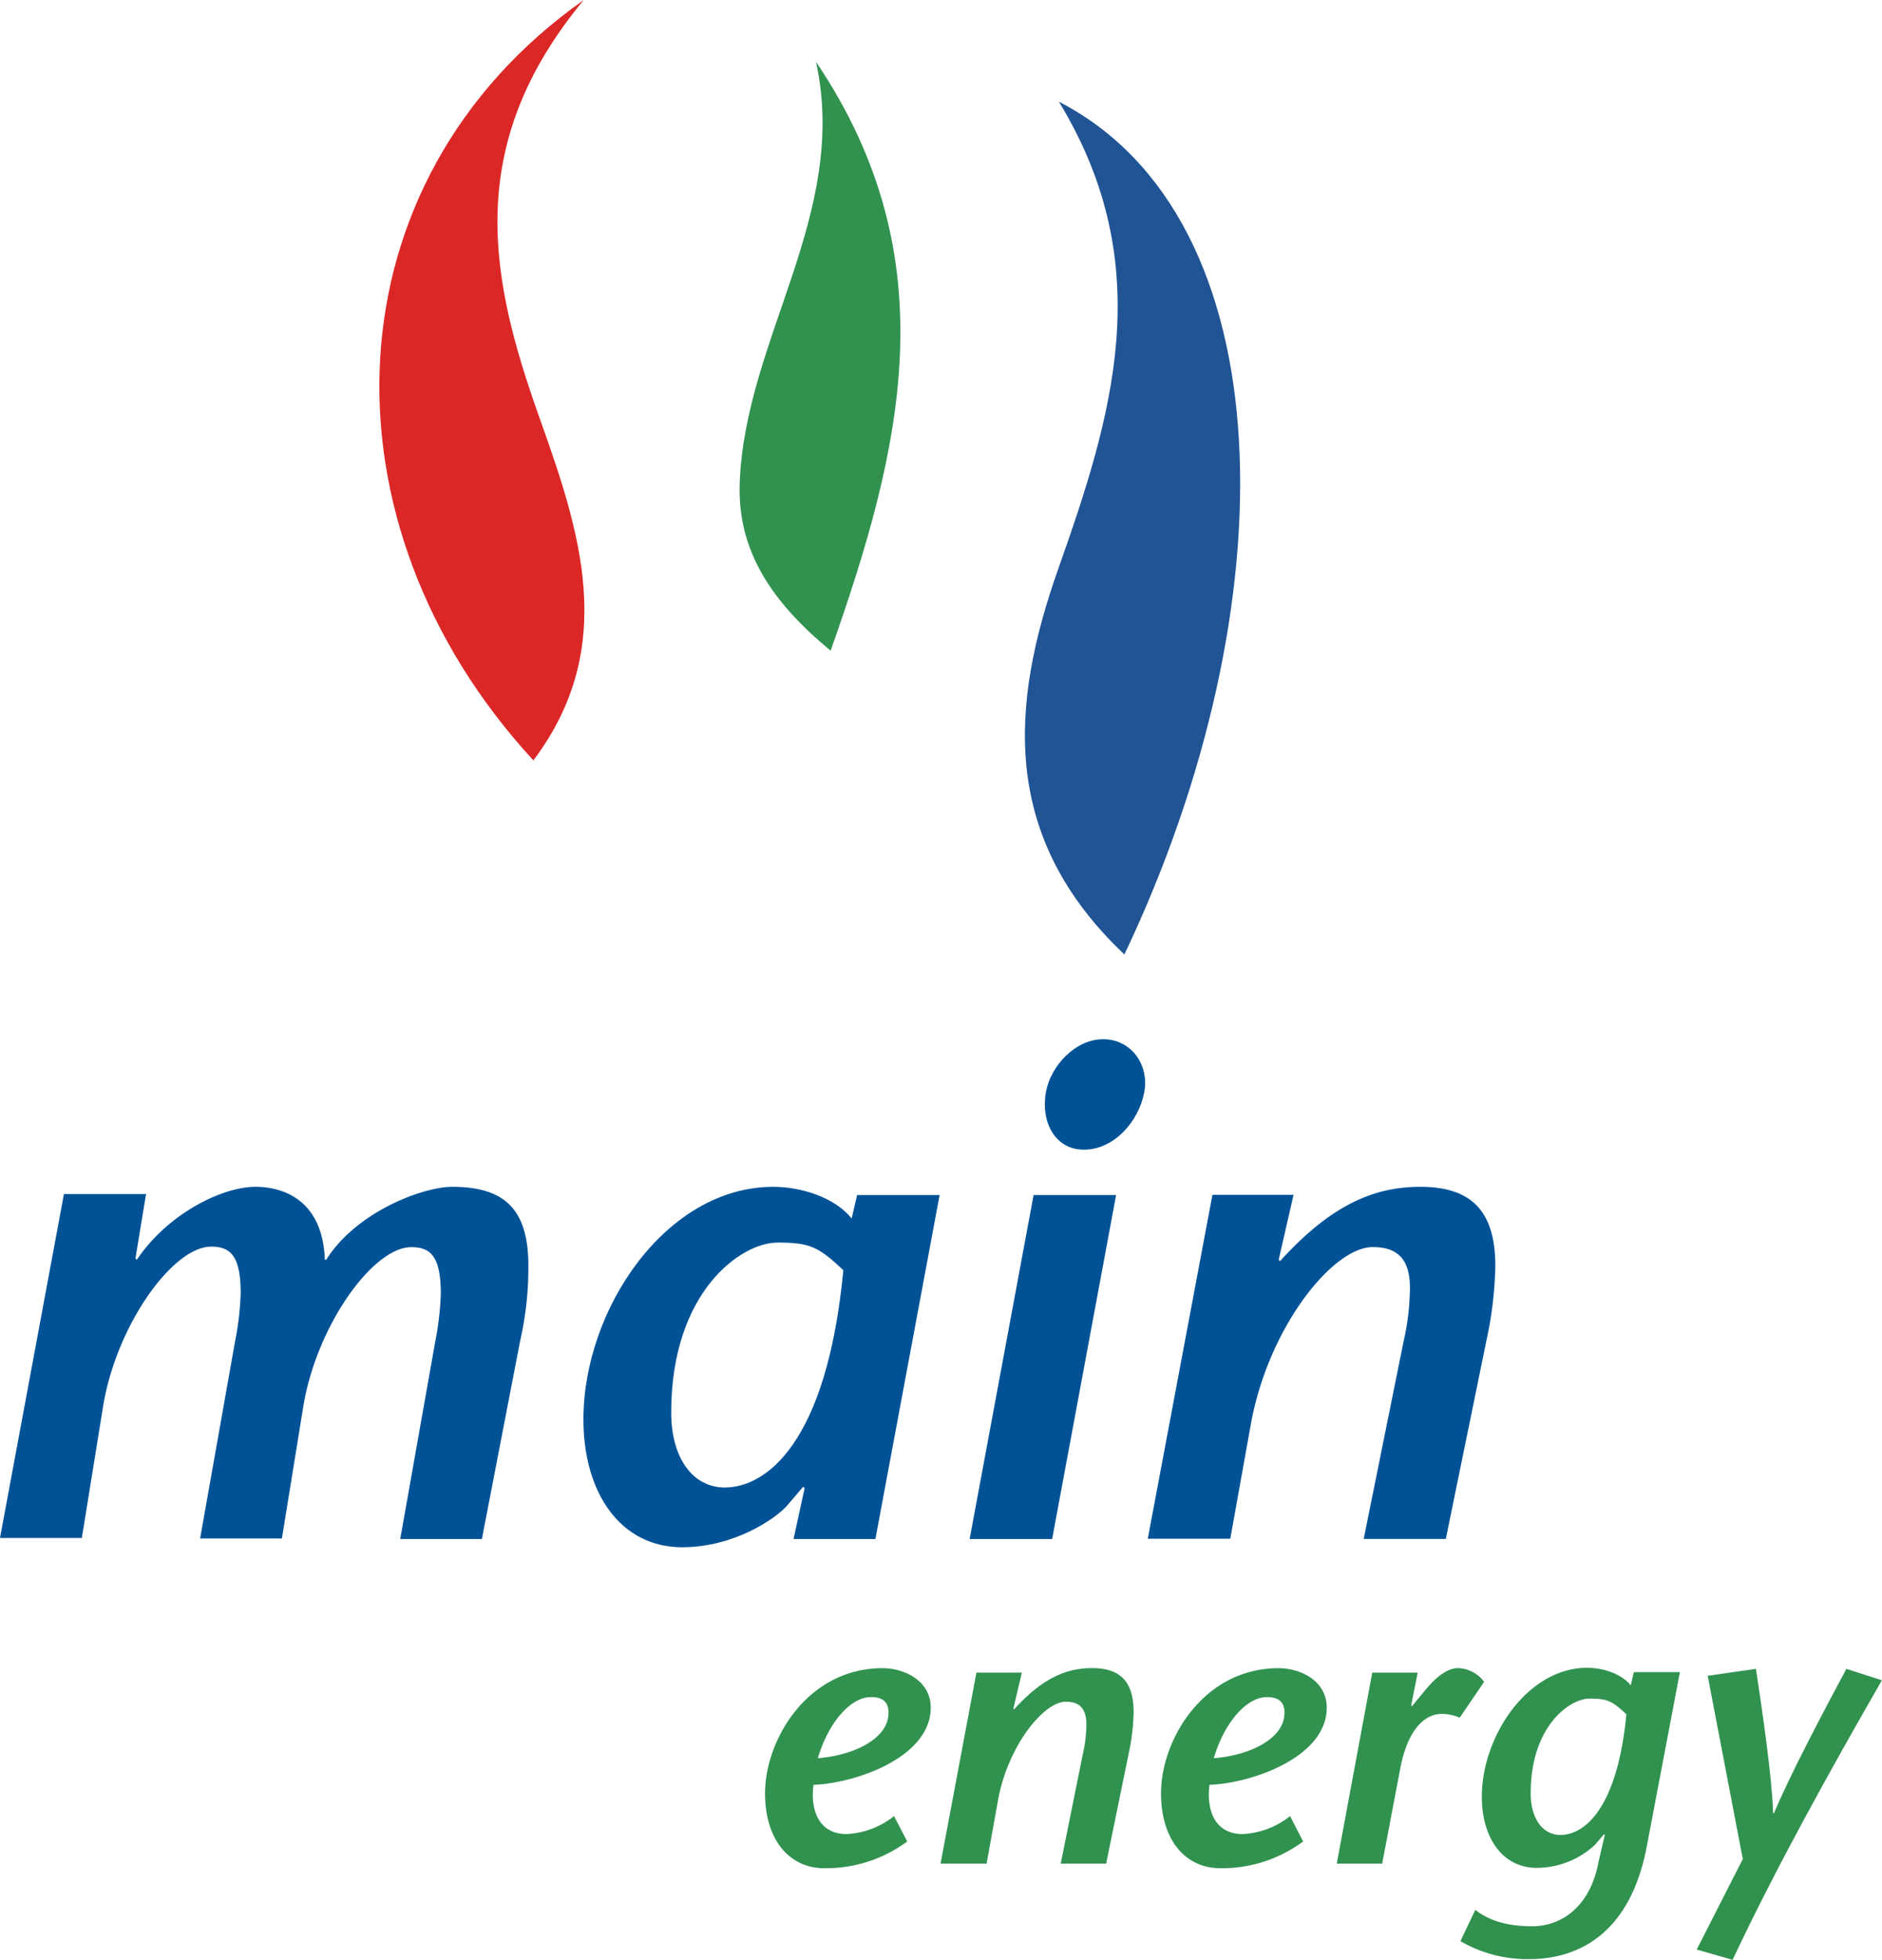
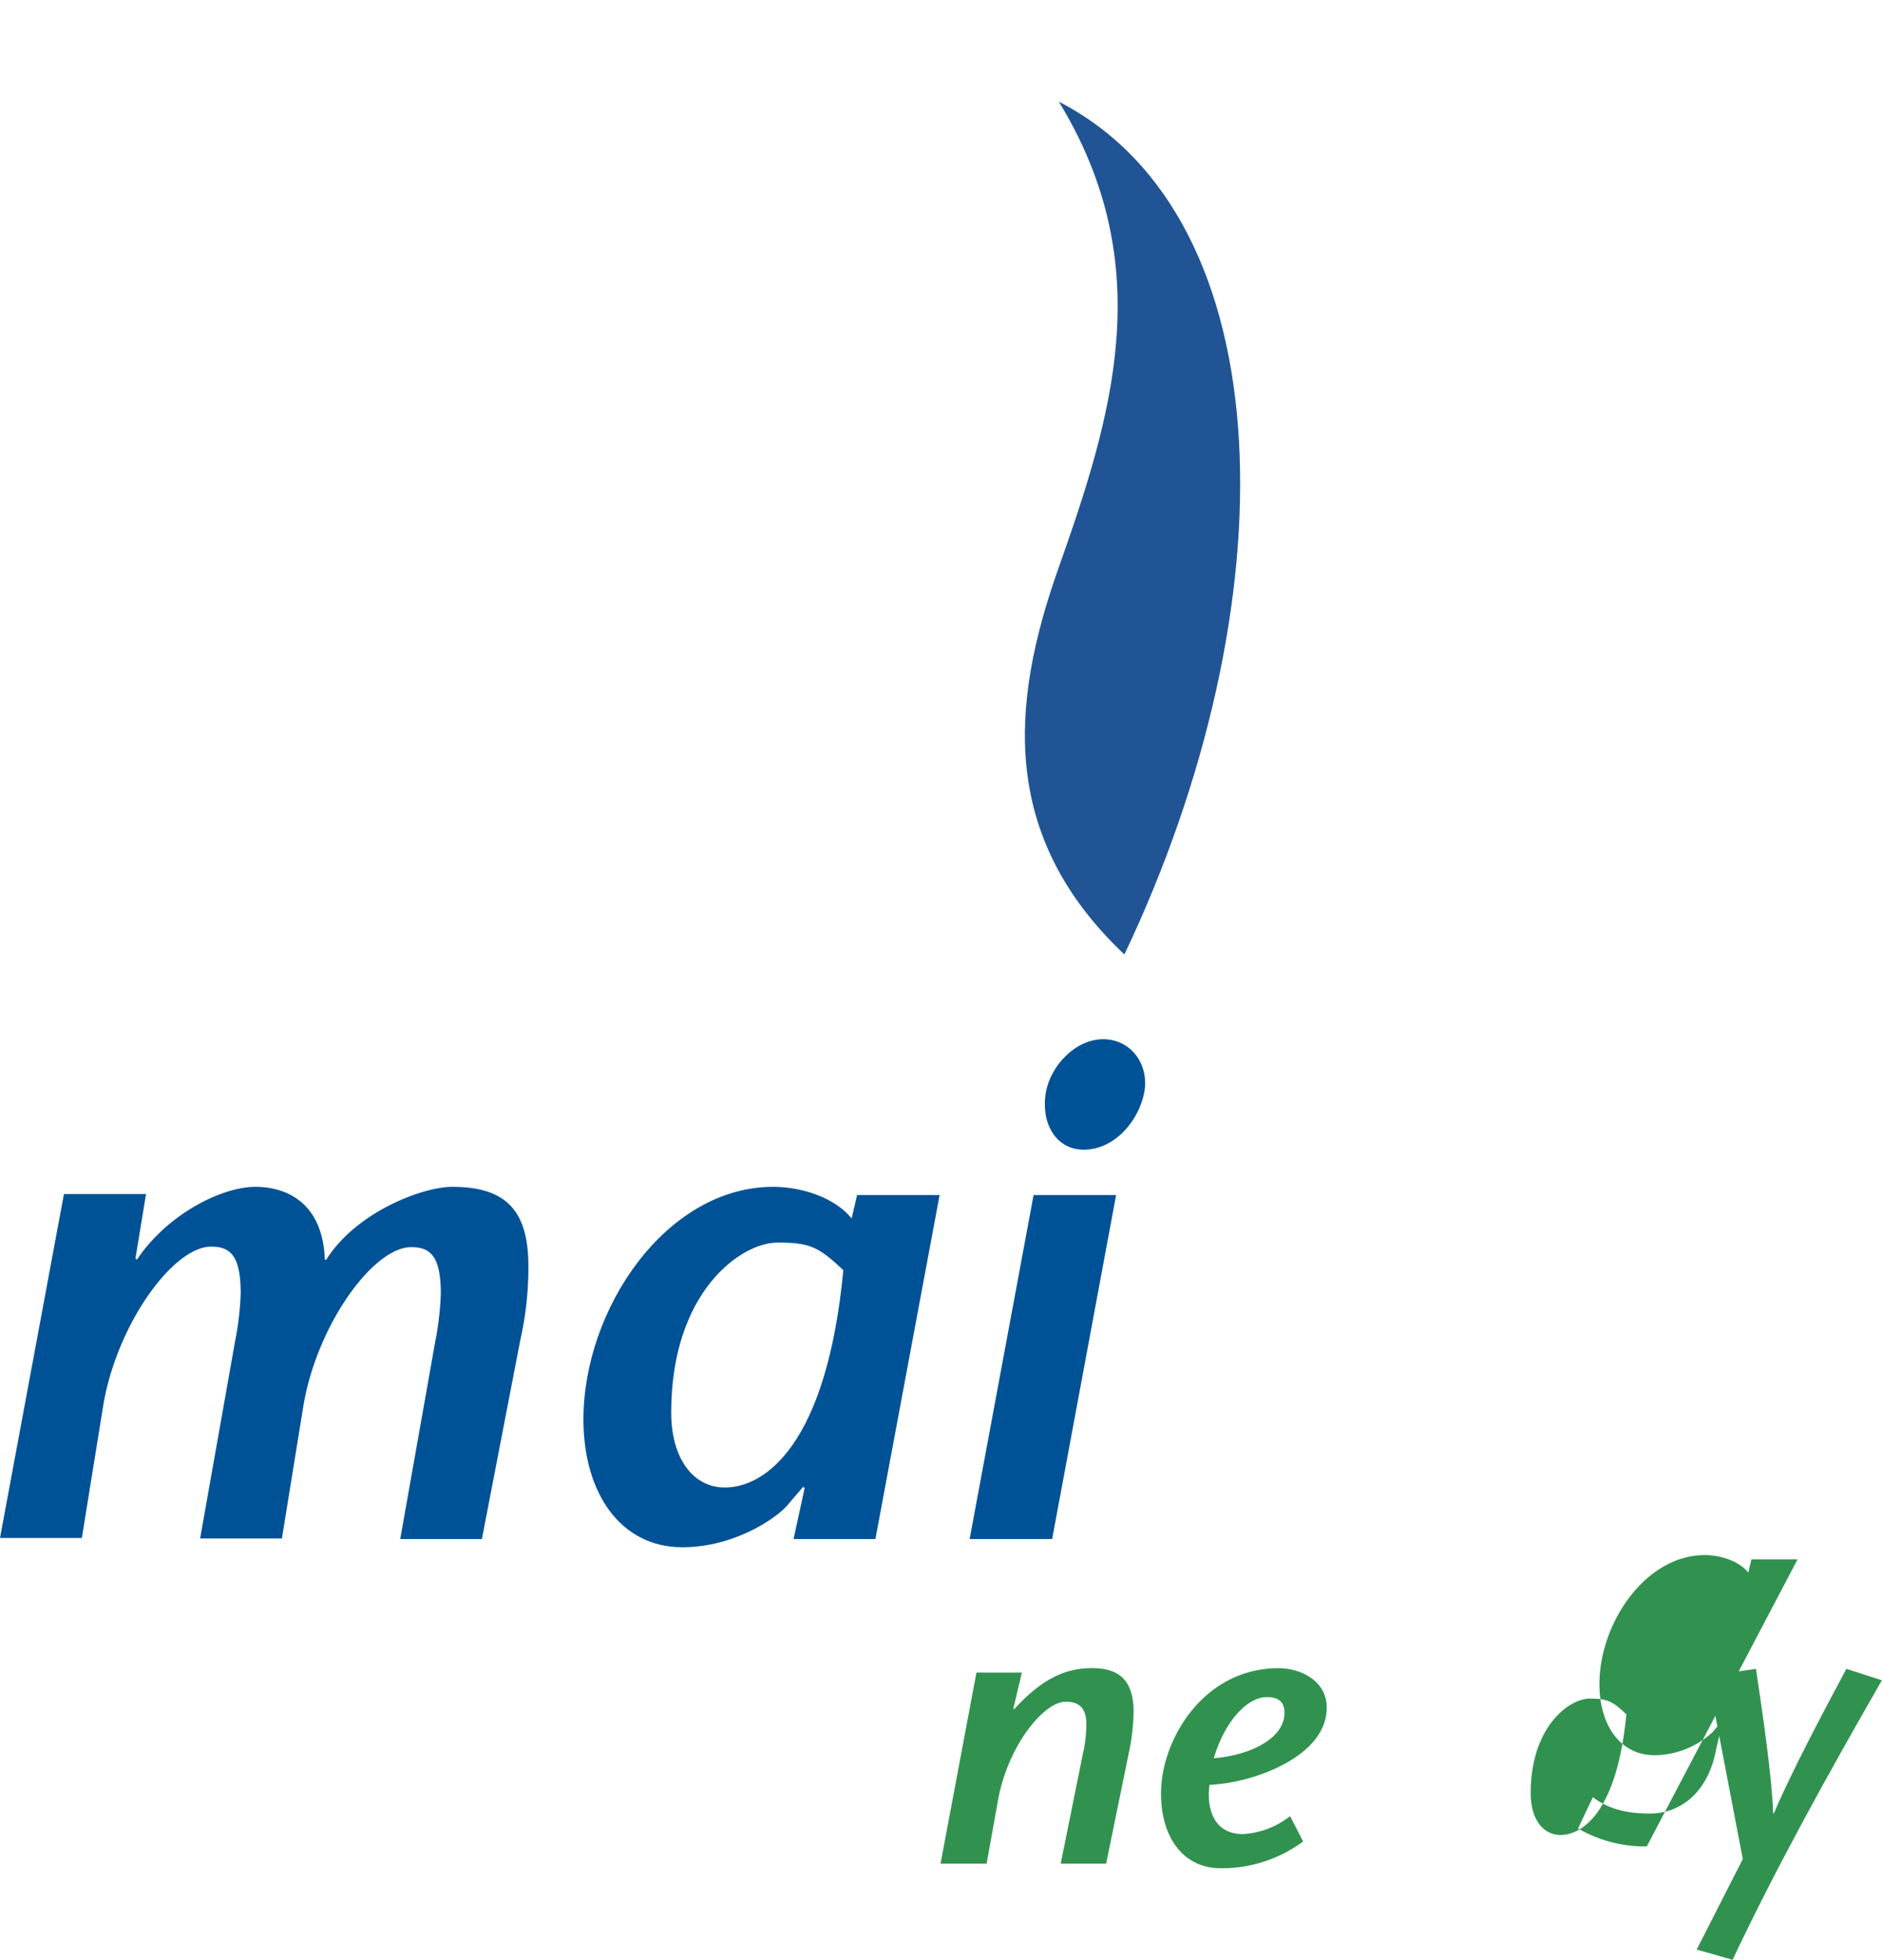
<svg xmlns="http://www.w3.org/2000/svg" id="Layer_2" data-name="Layer 2" viewBox="0 0 285.8 297.56">
  <defs>
    <style>.cls-1{fill:#205495;}.cls-2{fill:#dc2727;}.cls-3{fill:#319250;}.cls-4{fill:#005296;}</style>
  </defs>
  <title>mainenergy logo</title>
  <path class="cls-1" d="M200.57,153.41c-18.89-17.85-17.33-37.92-10.07-58.47,8.17-23.09,15.37-46,.12-71C225.07,41.69,225.79,100.37,200.57,153.41Z" transform="translate(-29.82 -8.5)" />
-   <path class="cls-2" d="M118.47,8.5C100,30.73,104.3,51,111.7,71.8c6.16,17.27,12.12,34.89-.88,52.14C77.58,87.9,79.45,36,118.47,8.5Z" transform="translate(-29.82 -8.5)" />
-   <path class="cls-3" d="M153.74,17.89c20.23,30,13,58.88,2.22,89.4-9-7.43-14.16-15.19-13.81-25.39C142.9,60,158.8,41,153.74,17.89Z" transform="translate(-29.82 -8.5)" />
  <path class="cls-4" d="M50.39,199.55l.21.21c4.7-7,12.95-11.07,18-11.07,4.6,0,10.24,2.3,10.55,11.07h.21c4.59-7.31,14.72-11.07,19.11-11.07,7.83,0,11.59,3.24,11.59,12a50.16,50.16,0,0,1-1.25,11.38L103,242.16H90.6l5.32-30a45.17,45.17,0,0,0,.84-7.21c0-5.74-1.57-7.1-4.49-7.1-5.85,0-14.41,12-16.4,24.23l-3.24,20H60.21l5.32-30a44,44,0,0,0,.84-7.21c0-5.74-1.57-7.1-4.49-7.1-5.85,0-14.41,12-16.4,24.23l-3.23,20H29.82l9.71-52.22H52Z" transform="translate(-29.82 -8.5)" />
  <path class="cls-4" d="M162.76,242.16H150.33l1.68-7.73-.21-.21-2.51,2.93c-1.67,1.88-7.94,6.26-15.87,6.26-9.3,0-15-8.14-15-19.42,0-16.71,12.53-35.3,28.82-35.3,4.39,0,9.4,1.67,11.91,4.8l.83-3.55h12.53Zm-14.93-45c-5.43,0-16.08,7.41-16.08,25.79,0,7,3.34,11.39,8.14,11.39,6.06,0,15.46-6.37,18-33C154.09,197.78,152.84,197.15,147.83,197.15Z" transform="translate(-29.82 -8.5)" />
  <path class="cls-4" d="M199.31,189.94l-9.71,52.22H177.07l9.71-52.22Zm-10.65-15.66c.73-4,4.49-8,8.67-8,4.39,0,7,4,6.27,8-.84,4.49-4.6,8.77-9.19,8.77C190,183.05,187.83,178.77,188.66,174.28Z" transform="translate(-29.82 -8.5)" />
-   <path class="cls-4" d="M224,199.76l.21.21c7.94-8.77,14.51-11.28,21.3-11.28,7.42,0,11.39,3.34,11.39,12a58,58,0,0,1-1.36,11.38l-6.16,30.08H236.91l6.06-30a37.3,37.3,0,0,0,.94-7.21c.31-5.64-2.2-7.1-5.64-7.1-6,0-15.77,12-18.49,26.84l-3.13,17.44H204.12l9.82-52.22h12.32Z" transform="translate(-29.82 -8.5)" />
-   <path class="cls-3" d="M167.59,288.08A20.73,20.73,0,0,1,155,292.14c-5.39,0-9-4.41-9-11.37,0-8.11,6.43-19,17.85-19,3.25,0,7.31,1.85,7.31,6,0,7.53-11.42,11.48-17.8,11.71-.35,2.32-.12,7.36,4.93,7.48a12.58,12.58,0,0,0,7.3-2.73Zm-2.85-19.25c.12-1.86-.81-2.67-2.66-2.67-3.13,0-6.5,3.94-8.06,9.28C159.47,275,164.51,272.54,164.74,268.83Z" transform="translate(-29.82 -8.5)" />
  <path class="cls-3" d="M183.71,267.9l.11.12c4.41-4.87,8.06-6.26,11.83-6.26,4.12,0,6.32,1.85,6.32,6.66a32.32,32.32,0,0,1-.75,6.32l-3.42,16.7h-6.9l3.36-16.64a20.22,20.22,0,0,0,.52-4c.17-3.13-1.22-3.94-3.13-3.94-3.31,0-8.76,6.67-10.26,14.9l-1.74,9.68h-7l5.45-29H185Z" transform="translate(-29.82 -8.5)" />
  <path class="cls-3" d="M227.71,288.08a20.68,20.68,0,0,1-12.58,4.06c-5.39,0-9-4.41-9-11.37,0-8.11,6.44-19,17.86-19,3.25,0,7.31,1.85,7.31,6,0,7.53-11.42,11.48-17.8,11.71-.35,2.32-.12,7.36,4.93,7.48a12.58,12.58,0,0,0,7.3-2.73Zm-2.84-19.25c.12-1.86-.81-2.67-2.66-2.67-3.13,0-6.5,3.94-8.06,9.28C219.6,275,224.64,272.54,224.87,268.83Z" transform="translate(-29.82 -8.5)" />
-   <path class="cls-3" d="M244.12,267.44l.12.11,1.86-2.26c1-1.22,3-3.53,5.16-3.53a5.16,5.16,0,0,1,3.94,2.08l-3.71,5.45a6.92,6.92,0,0,0-2.73-.58c-2.43,0-5.16,2.15-6.32,8.41l-2.72,14.32h-6.9l5.39-29h6.9Z" transform="translate(-29.82 -8.5)" />
-   <path class="cls-3" d="M279.9,288.83c-2.44,12.88-10,17.11-17.86,17.11a20.14,20.14,0,0,1-10.44-2.73l2.26-4.75c2.21,1.74,5.05,2.49,8.64,2.49,4.59,0,8.88-3.13,10.09-9.85l.93-4-.11-.11-1.4,1.62a13.08,13.08,0,0,1-8.81,3.48c-5.16,0-8.35-4.52-8.35-10.79,0-9.27,7-19.59,16-19.59,2.44,0,5.22.92,6.61,2.66l.47-2h7Zm-8.7-22.44c-3,0-8.93,4.18-8.93,14.38,0,3.89,1.86,6.32,4.53,6.32,3.36,0,8.58-3.53,10-18.32C274.68,266.8,274,266.39,271.2,266.39Z" transform="translate(-29.82 -8.5)" />
+   <path class="cls-3" d="M279.9,288.83a20.14,20.14,0,0,1-10.44-2.73l2.26-4.75c2.21,1.74,5.05,2.49,8.64,2.49,4.59,0,8.88-3.13,10.09-9.85l.93-4-.11-.11-1.4,1.62a13.08,13.08,0,0,1-8.81,3.48c-5.16,0-8.35-4.52-8.35-10.79,0-9.27,7-19.59,16-19.59,2.44,0,5.22.92,6.61,2.66l.47-2h7Zm-8.7-22.44c-3,0-8.93,4.18-8.93,14.38,0,3.89,1.86,6.32,4.53,6.32,3.36,0,8.58-3.53,10-18.32C274.68,266.8,274,266.39,271.2,266.39Z" transform="translate(-29.82 -8.5)" />
  <path class="cls-3" d="M296.48,261.87c1,6.67,2.44,16.47,2.61,21.92h.12c2.38-5.68,7.42-15.25,11-21.92l5.39,1.74c-8.12,14.15-16,28.3-22.67,42.44l-5.45-1.56,7-13.74-5.33-27.83Z" transform="translate(-29.82 -8.5)" />
</svg>